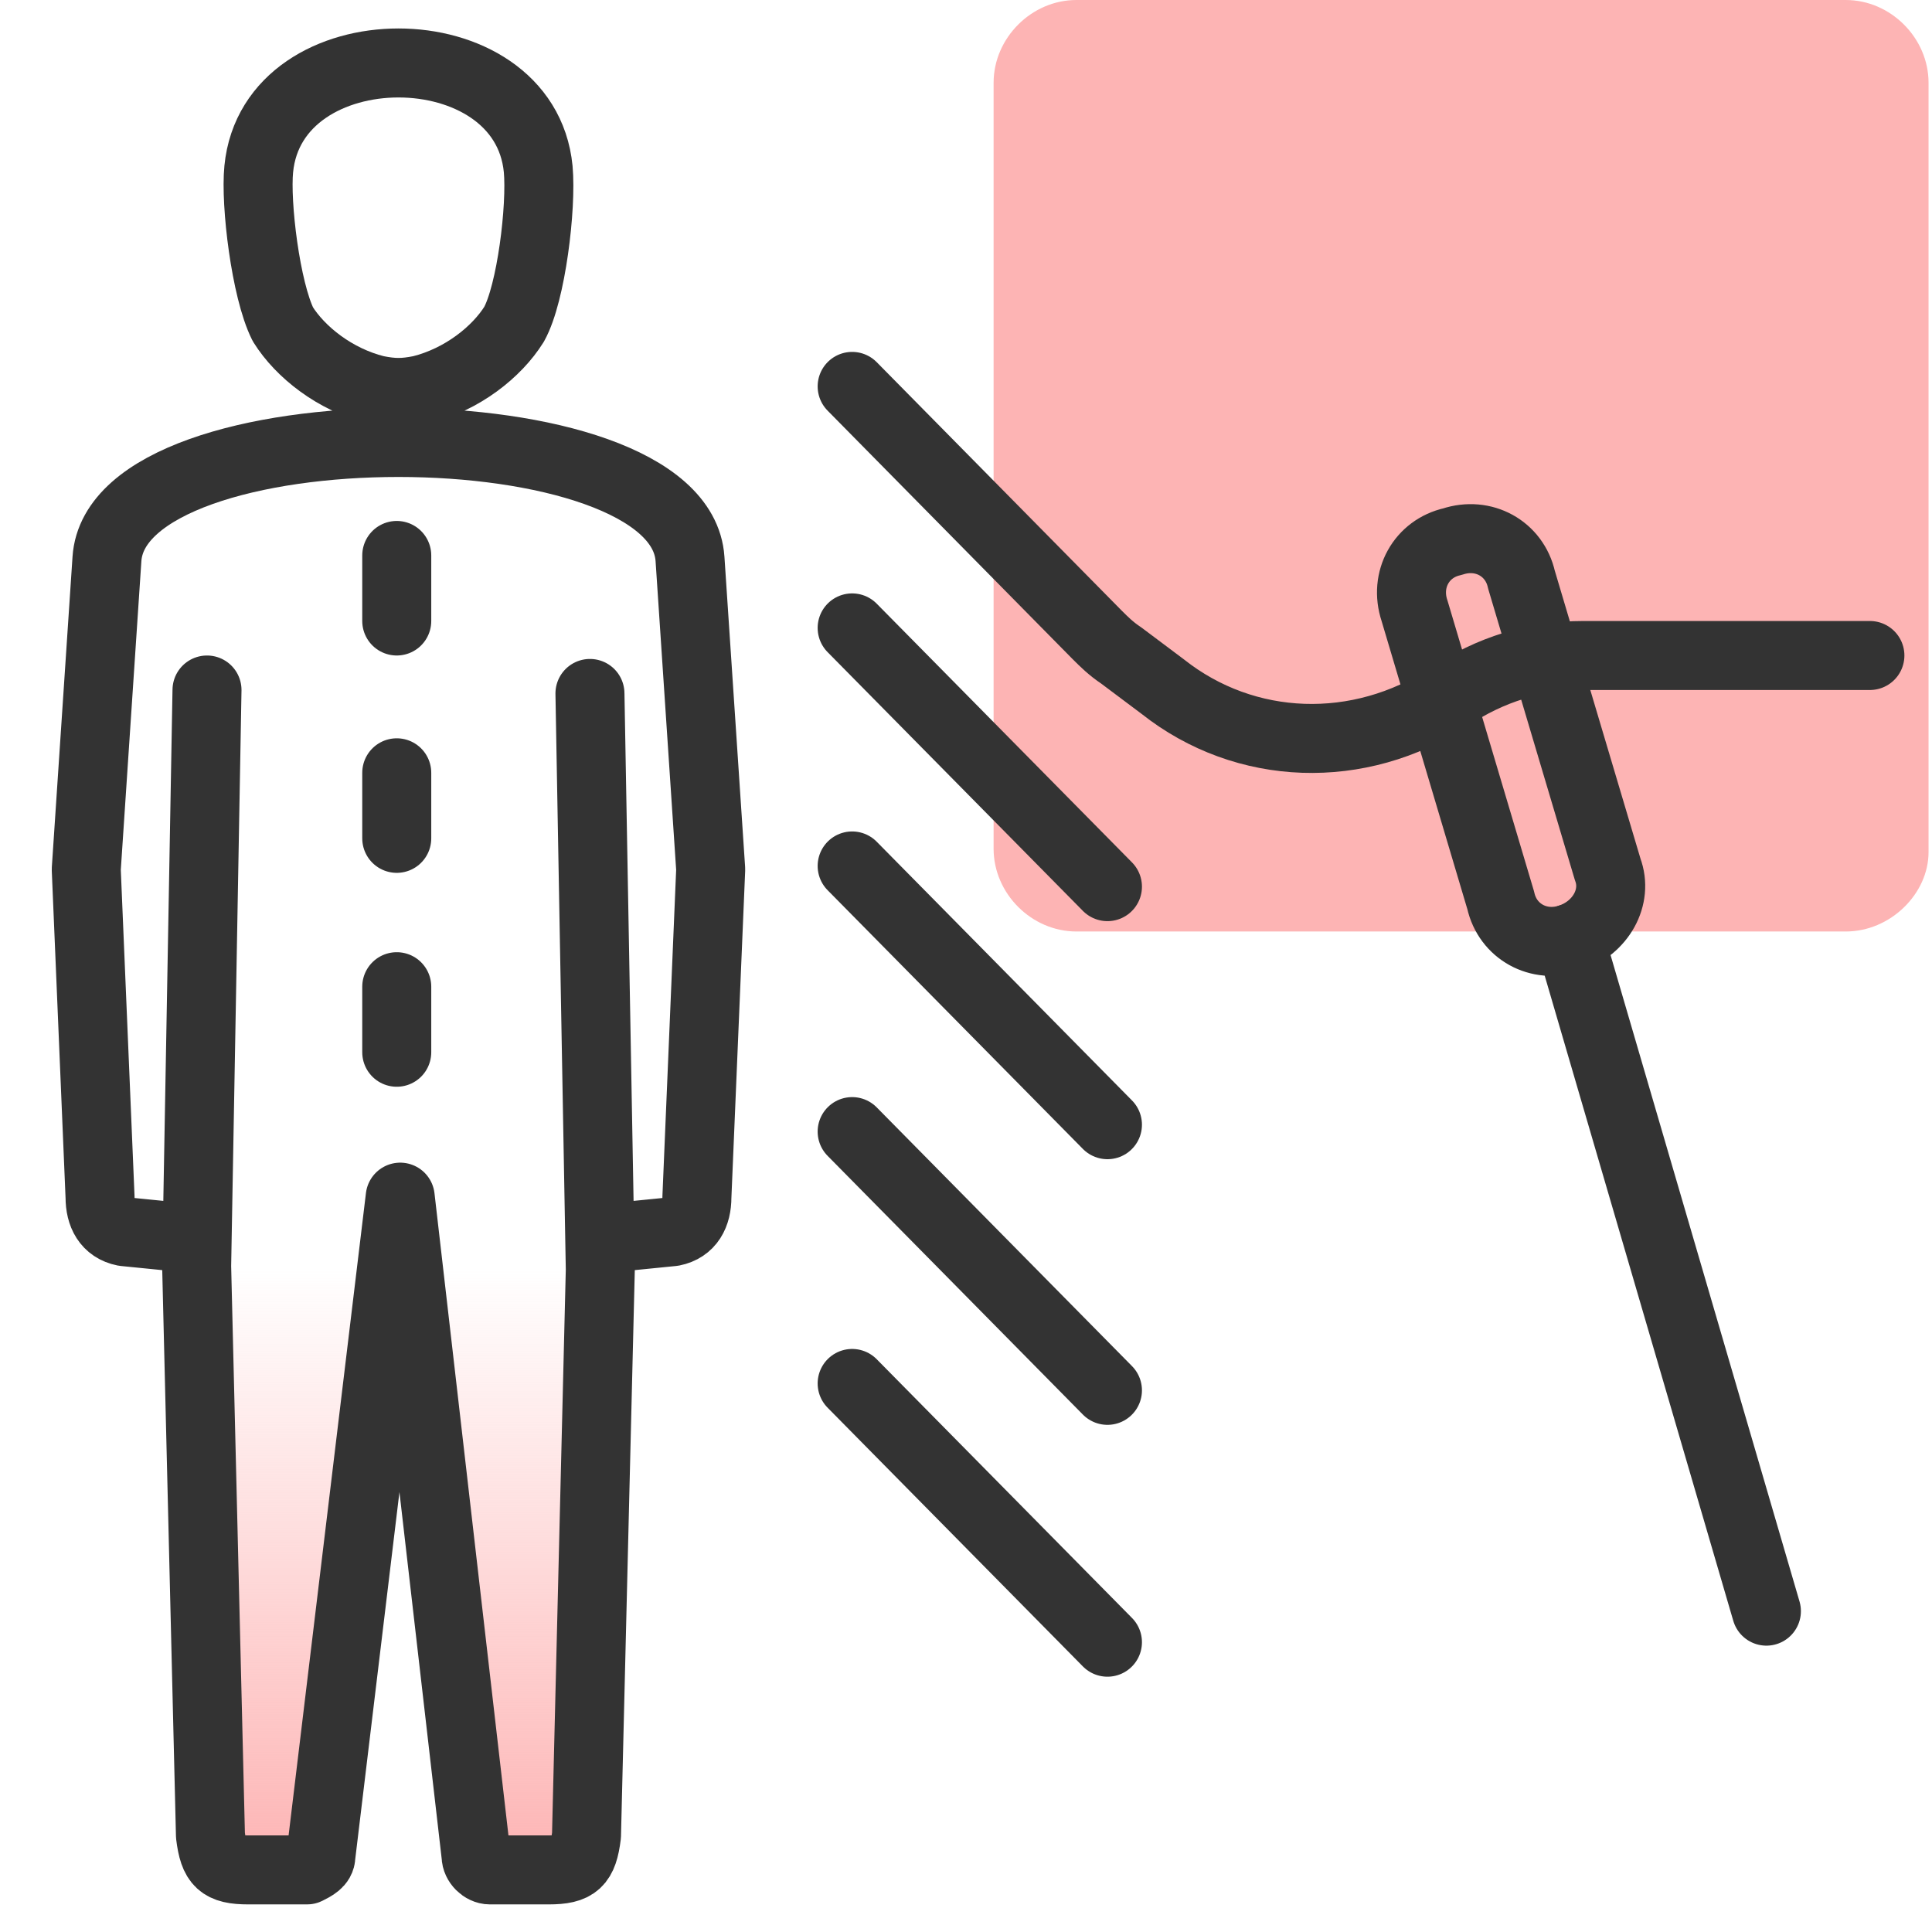
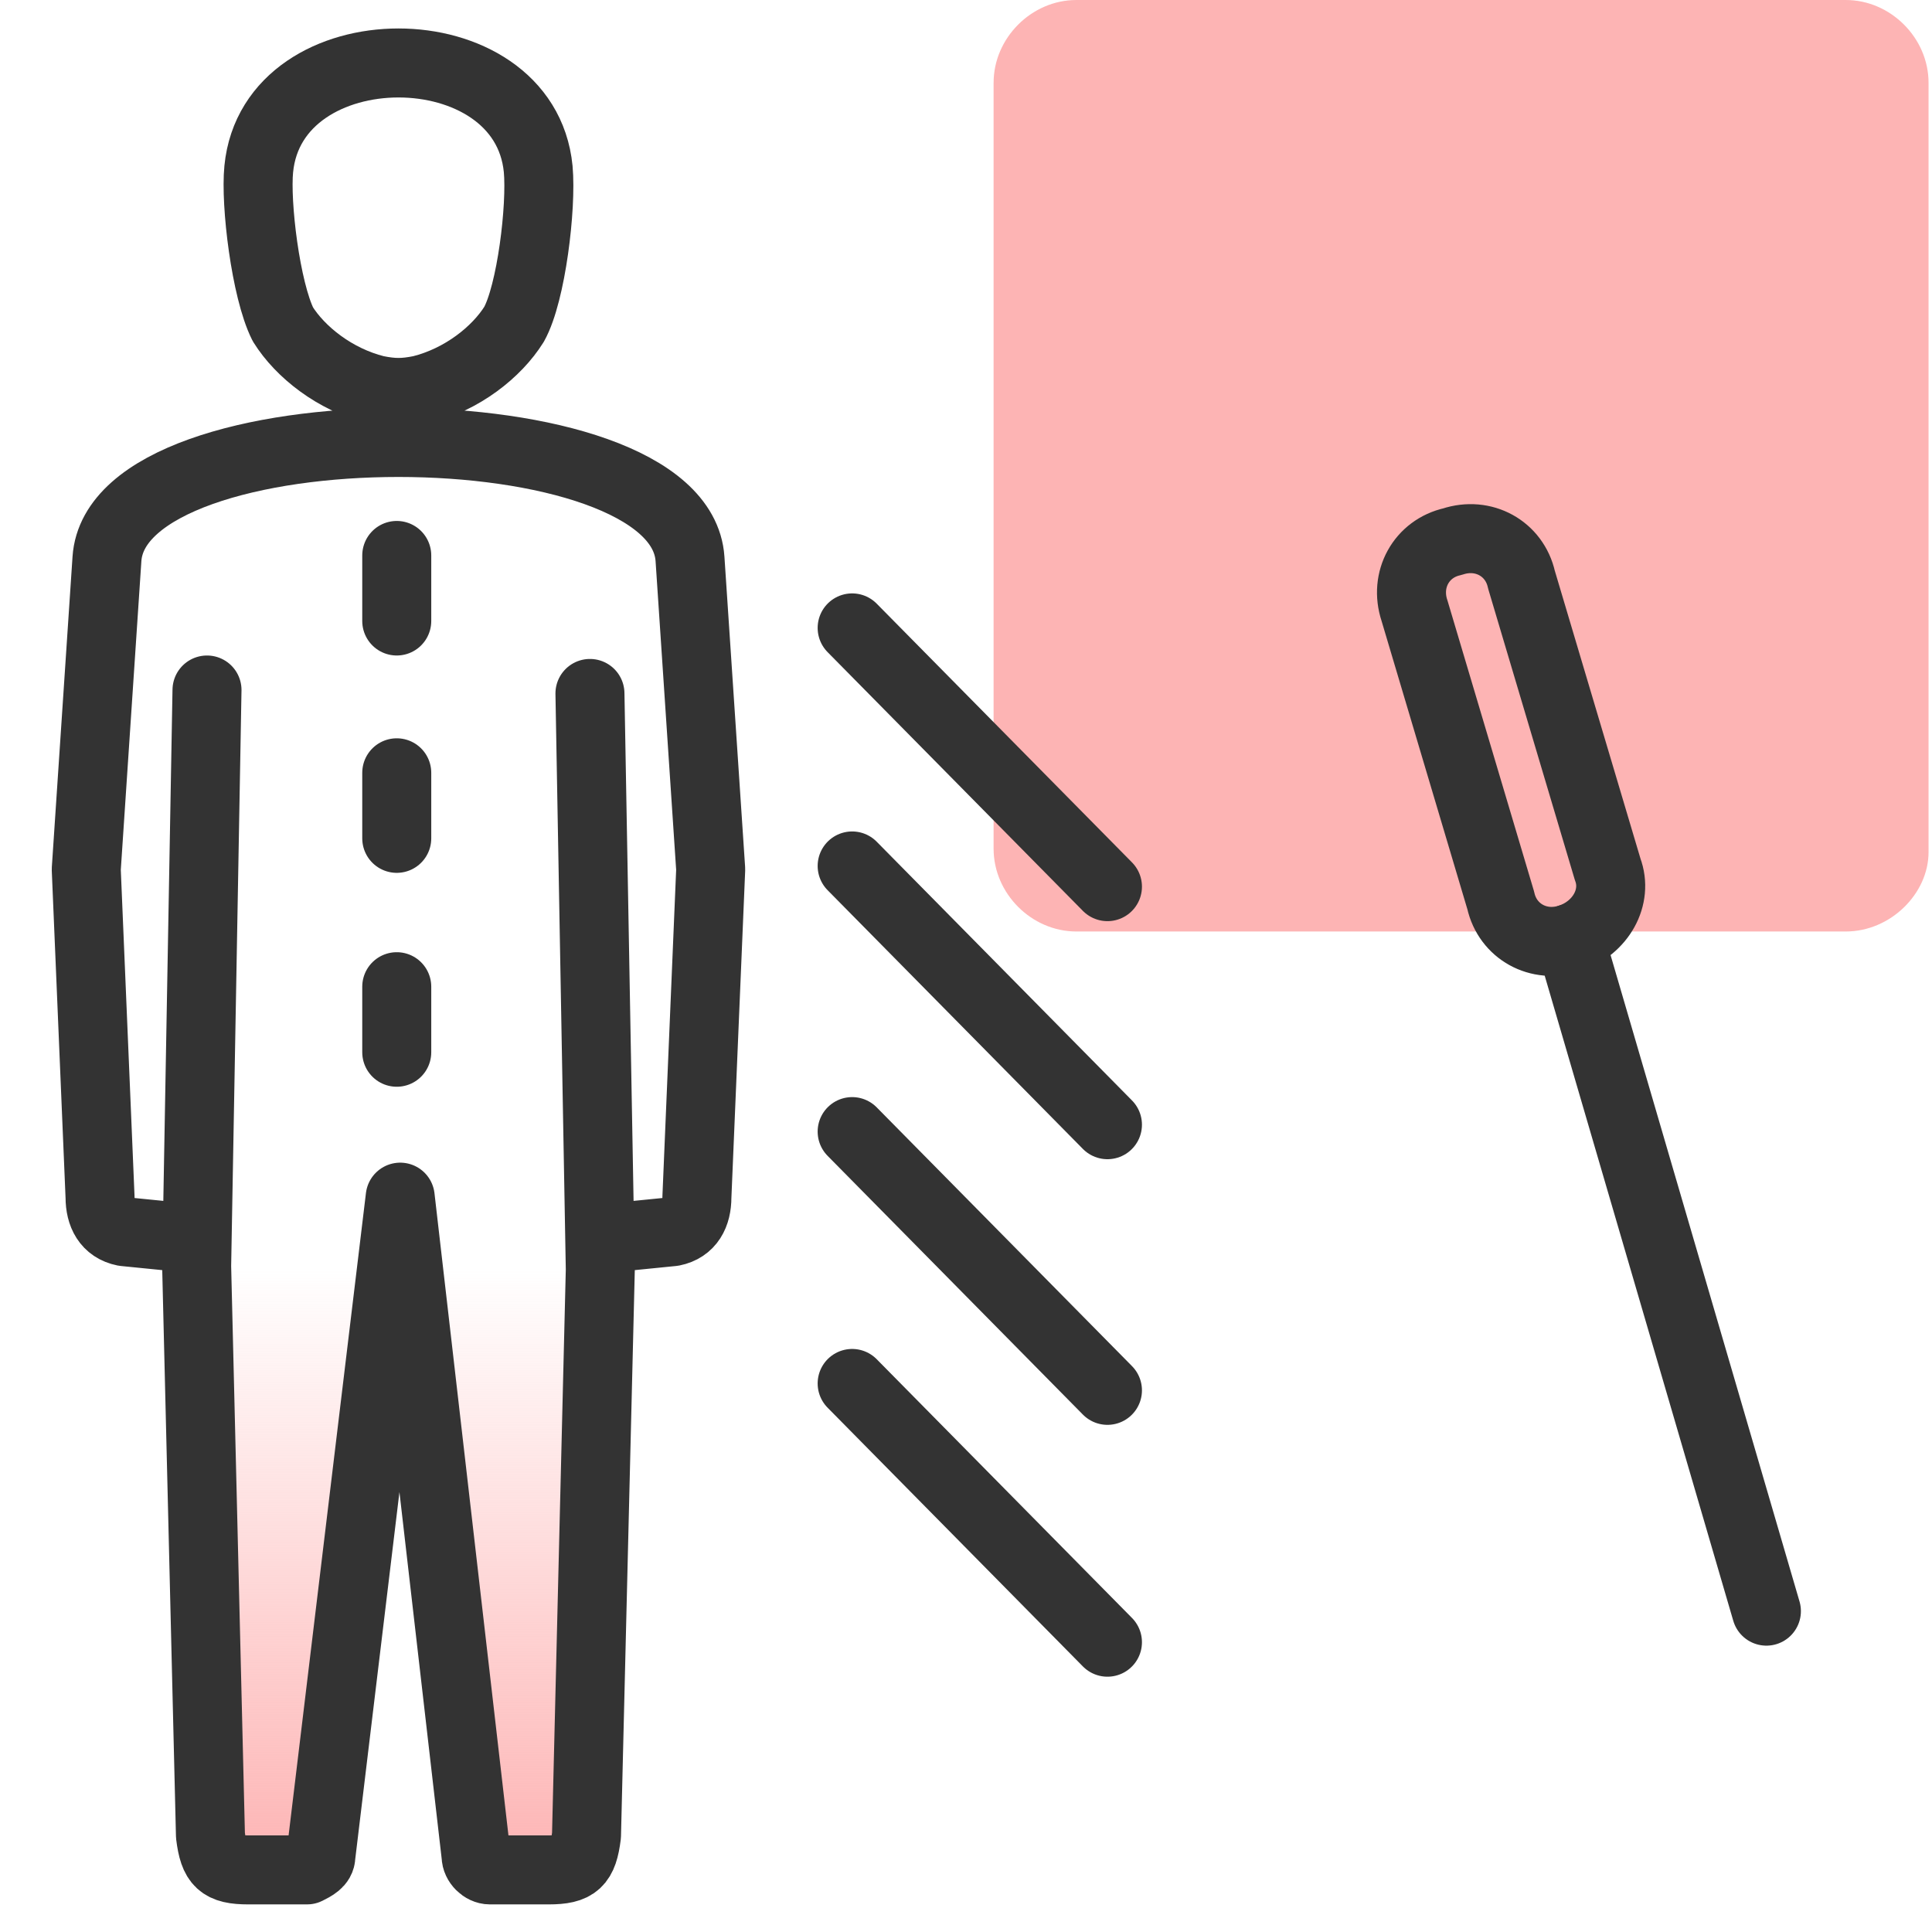
<svg xmlns="http://www.w3.org/2000/svg" version="1.1" id="design" x="0px" y="0px" viewBox="0 0 56 56" style="enable-background:new 0 0 56 56;" xml:space="preserve">
  <style type="text/css">
	.st0{fill-rule:evenodd;clip-rule:evenodd;fill:url(#SVGID_1_);}
	.st1{fill-rule:evenodd;clip-rule:evenodd;fill:#FDB4B4;}
	.st2{fill:#B3DEFF;}
	.st3{fill-rule:evenodd;clip-rule:evenodd;fill:none;stroke:#333333;stroke-width:2;stroke-linecap:round;stroke-linejoin:round;}
	.st4{fill:none;stroke:#333333;stroke-width:2;stroke-linecap:round;stroke-linejoin:round;}
</style>
  <linearGradient id="SVGID_1_" gradientUnits="userSpaceOnUse" x1="11.542" y1="54.163" x2="11.542" y2="20.061">
    <stop offset="0" style="stop-color:#FDB4B4" />
    <stop offset="0.511" style="stop-color:#FDB4B4;stop-opacity:0" />
  </linearGradient>
  <path class="st0" d="M17.1,20.1l0.3,16.7L17,53.2c-0.1,0.8-0.3,1-1.1,1h-1.7c-0.2,0-0.4-0.2-0.4-0.4l-2.2-19.1L9.3,53.8  c0,0.2-0.2,0.3-0.4,0.4H7.2c-0.8,0-1-0.2-1.1-1L5.7,36.7l0.3-16.7" />
  <path class="st1" d="M53.5,27H31.2c-1.3,0-2.4-1.1-2.4-2.4V2.4c0-1.3,1.1-2.4,2.4-2.4h22.3c1.3,0,2.4,1.1,2.4,2.4v22.3  C55.9,25.9,54.8,27,53.5,27z" />
  <path class="st3" d="M5.6,35.9l-2-0.2c-0.5-0.1-0.7-0.5-0.7-1l-0.4-9.5l0.6-9c0.3-4.5,16.6-4.5,16.9,0l0.6,9l-0.4,9.5  c0,0.5-0.2,0.9-0.7,1l-2,0.2 M7.5,4.9C7.4,5.9,7.7,8.4,8.2,9.4c0.5,0.8,1.5,1.6,2.7,1.9c0.5,0.1,0.8,0.1,1.3,0  c1.2-0.3,2.2-1.1,2.7-1.9c0.5-0.9,0.8-3.4,0.7-4.5C15.2,0.8,7.9,0.8,7.5,4.9L7.5,4.9z M17.1,20.1l0.3,16.7L17,53.2  c-0.1,0.8-0.3,1-1.1,1h-1.7c-0.2,0-0.4-0.2-0.4-0.4l-2.2-19.1L9.3,53.8c0,0.2-0.2,0.3-0.4,0.4H7.2c-0.8,0-1-0.2-1.1-1L5.7,36.7  l0.3-16.7 M11.5,16.1V18 M11.5,22.4v1.9 M11.5,28.6v1.9" />
  <path class="st4" d="M45.5,27.2L45.5,27.2c-0.9,0.3-1.8-0.2-2-1.1L41,17.7c-0.3-0.9,0.2-1.8,1.1-2l0,0c0.9-0.3,1.8,0.2,2,1.1  l2.5,8.4C46.9,26,46.4,26.9,45.5,27.2z" />
  <line class="st4" x1="45.5" y1="27.2" x2="51.2" y2="46.7" />
  <line class="st4" x1="24.7" y1="18.2" x2="32.1" y2="25.7" />
-   <path class="st4" d="M24.7,11.2l7.1,7.2c0.2,0.2,0.4,0.4,0.7,0.6l1.2,0.9c2.4,1.9,5.7,2,8.3,0.3l0,0c1.2-0.8,2.5-1.2,3.9-1.2h8.3" />
  <line class="st4" x1="24.7" y1="25.1" x2="32.1" y2="32.6" />
  <line class="st4" x1="24.7" y1="32.8" x2="32.1" y2="40.3" />
  <line class="st4" x1="24.7" y1="40.1" x2="32.1" y2="47.6" />
</svg>